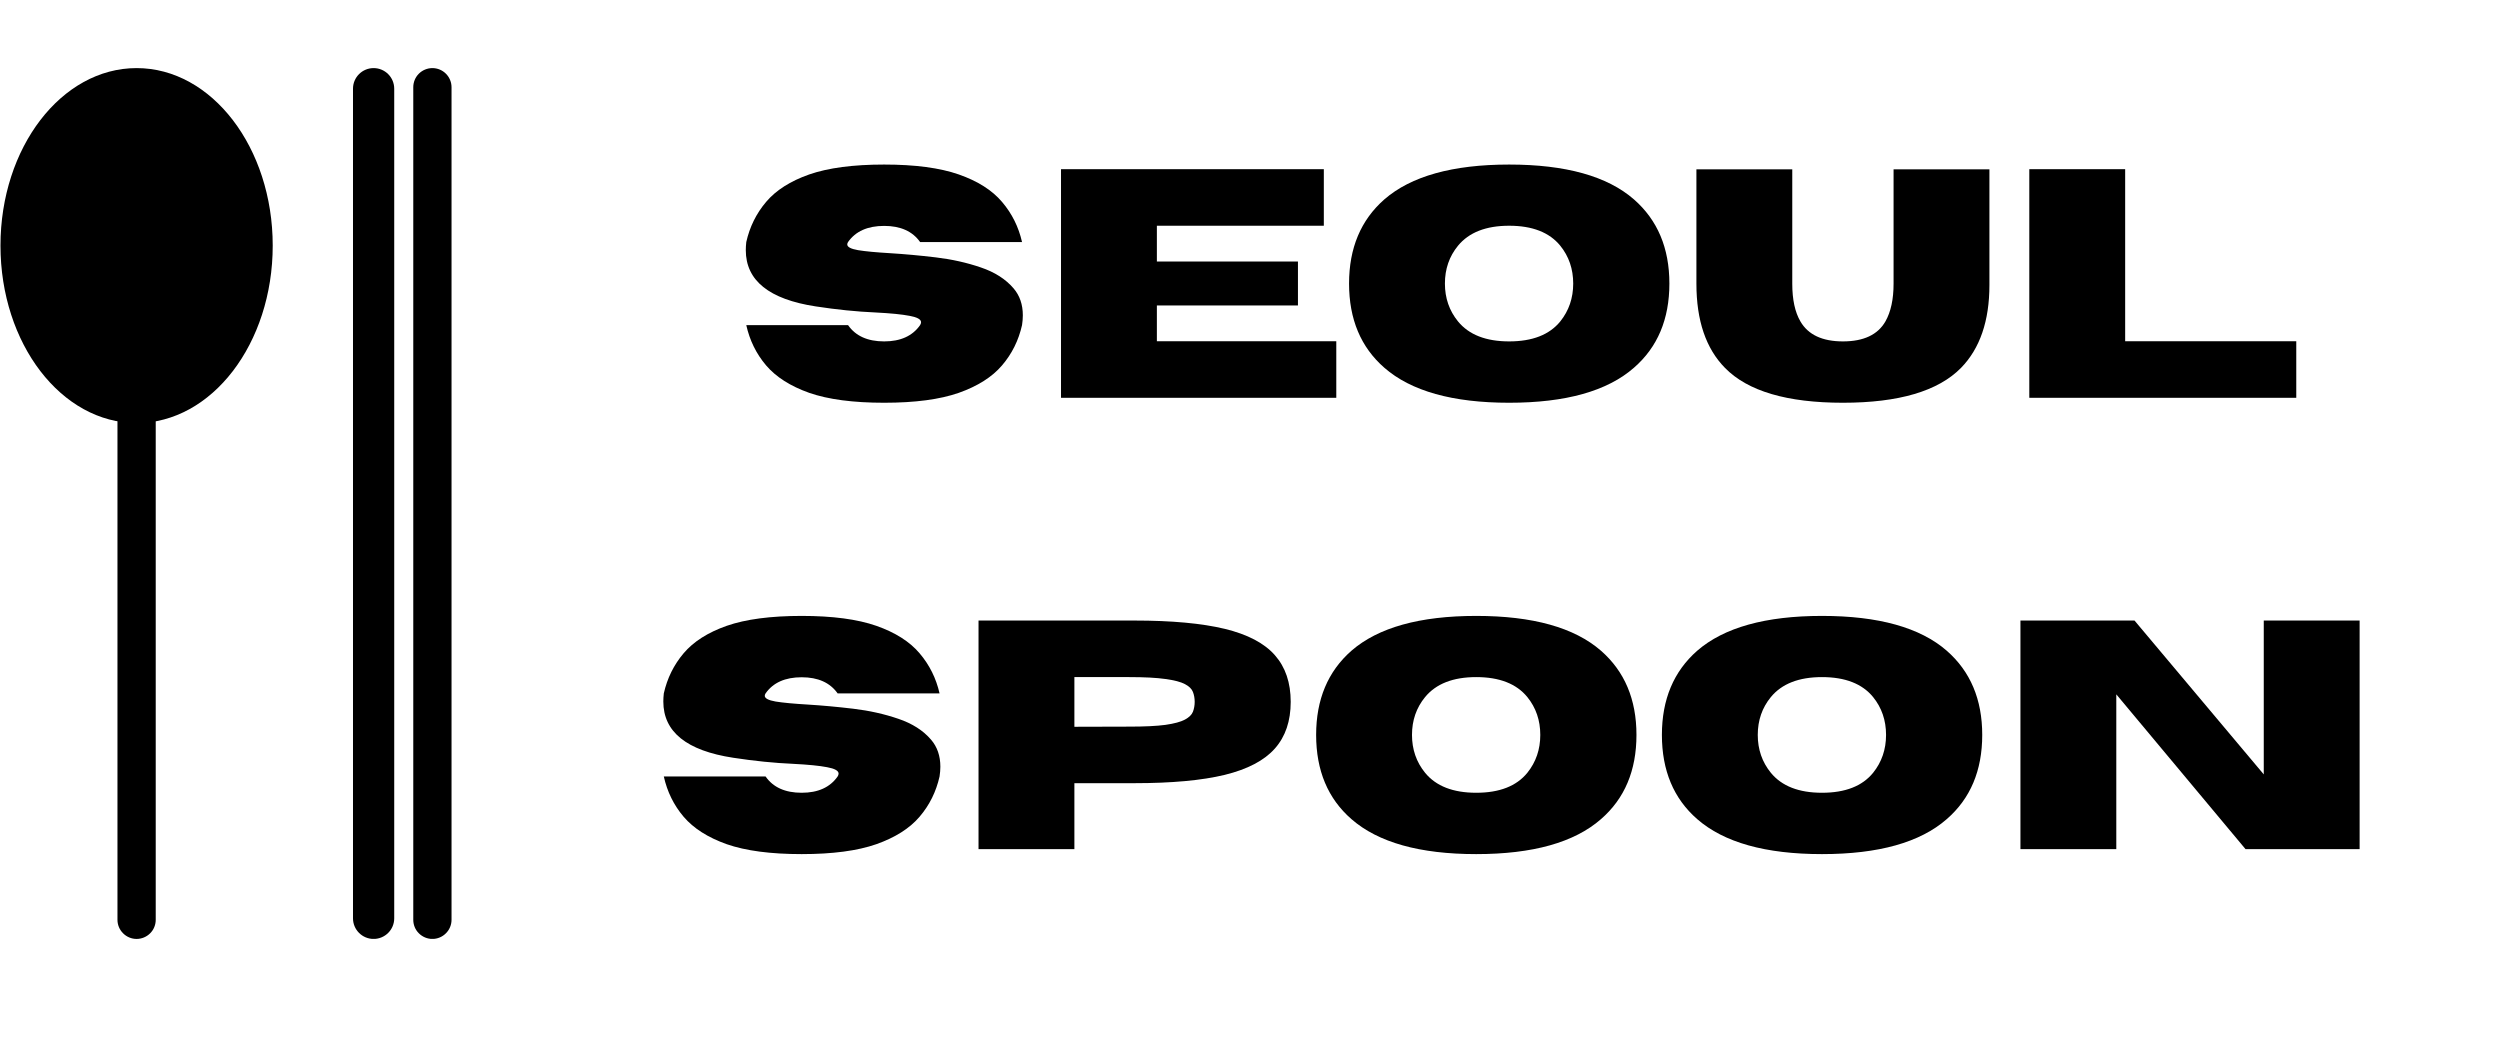
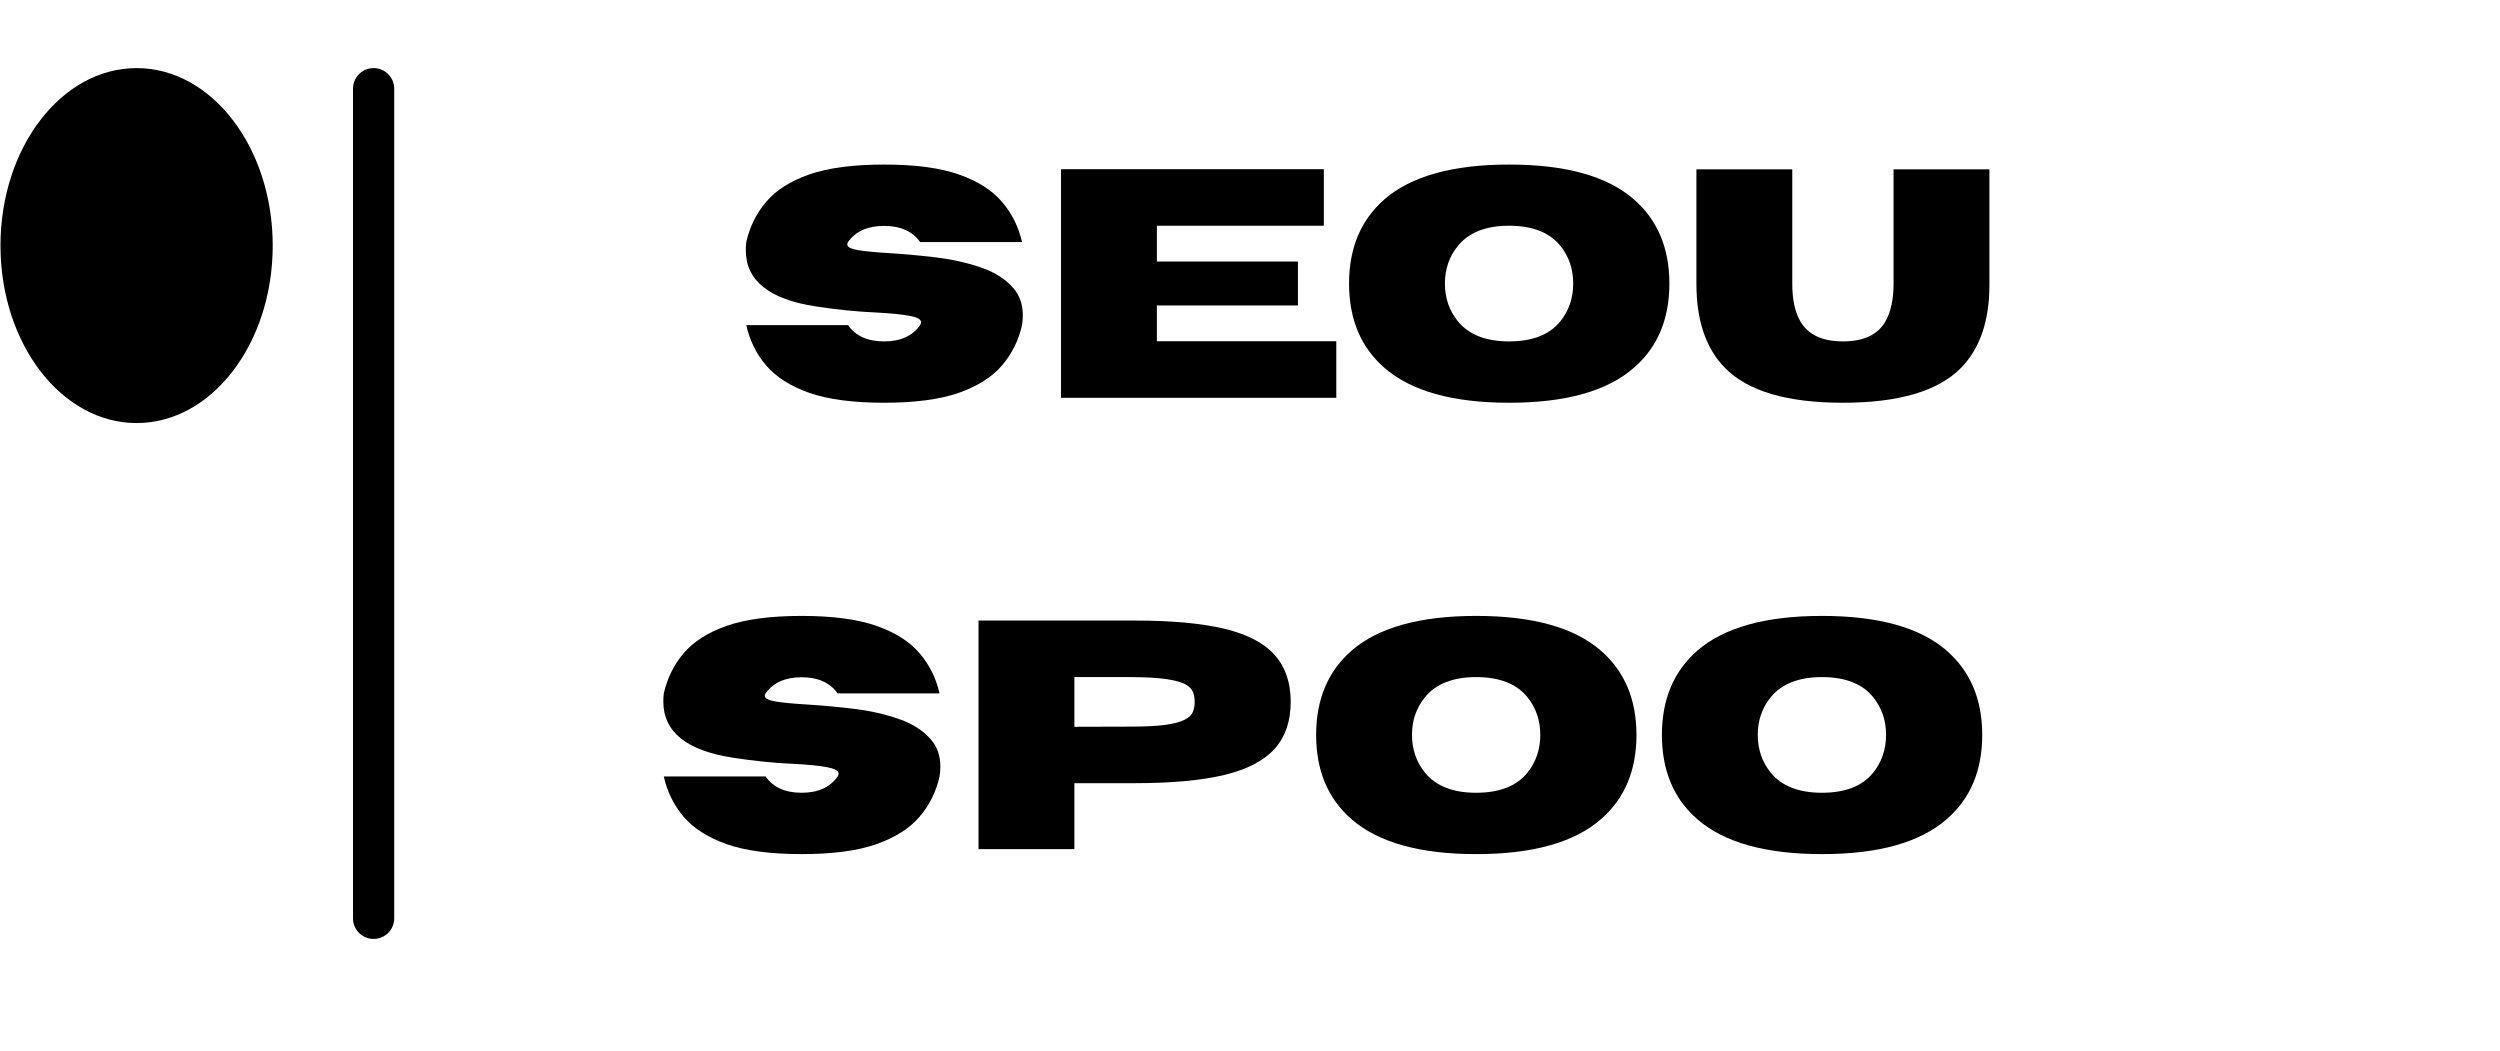
<svg xmlns="http://www.w3.org/2000/svg" version="1.0" preserveAspectRatio="xMidYMid meet" height="137" viewBox="0 0 244.5 102.75" zoomAndPan="magnify" width="326">
  <defs>
    <g />
    <clipPath id="88894e738e">
      <path clip-rule="nonzero" d="M 0.047 6.66 L 26.672 6.66 L 26.672 41.398 L 0.047 41.398 Z M 0.047 6.66" />
    </clipPath>
    <clipPath id="0a59305caf">
      <path clip-rule="nonzero" d="M 13.359 6.66 C 6.008 6.66 0.047 14.434 0.047 24.02 C 0.047 33.605 6.008 41.375 13.359 41.375 C 20.711 41.375 26.672 33.605 26.672 24.02 C 26.672 14.434 20.711 6.66 13.359 6.66 Z M 13.359 6.66" />
    </clipPath>
    <clipPath id="913e11692d">
      <path clip-rule="nonzero" d="M 0.047 0.66 L 26.672 0.66 L 26.672 35.398 L 0.047 35.398 Z M 0.047 0.66" />
    </clipPath>
    <clipPath id="402a977a6d">
      <path clip-rule="nonzero" d="M 13.359 0.66 C 6.008 0.66 0.047 8.434 0.047 18.02 C 0.047 27.605 6.008 35.375 13.359 35.375 C 20.711 35.375 26.672 27.605 26.672 18.02 C 26.672 8.434 20.711 0.66 13.359 0.66 Z M 13.359 0.66" />
    </clipPath>
    <clipPath id="685c573f14">
      <rect height="36" y="0" width="27" x="0" />
    </clipPath>
    <clipPath id="31887be9cc">
      <path clip-rule="nonzero" d="M 11.488 38.168 L 15.23 38.168 L 15.23 91.828 L 11.488 91.828 Z M 11.488 38.168" />
    </clipPath>
    <clipPath id="b4de42359f">
      <path clip-rule="nonzero" d="M 13.359 38.168 C 13.855 38.168 14.332 38.367 14.684 38.715 C 15.035 39.066 15.23 39.543 15.23 40.039 L 15.23 89.957 C 15.23 90.453 15.035 90.93 14.684 91.277 C 14.332 91.629 13.855 91.828 13.359 91.828 C 12.863 91.828 12.387 91.629 12.039 91.277 C 11.688 90.93 11.488 90.453 11.488 89.957 L 11.488 40.039 C 11.488 39.543 11.688 39.066 12.039 38.715 C 12.387 38.367 12.863 38.168 13.359 38.168 Z M 13.359 38.168" />
    </clipPath>
    <clipPath id="ccc8bb1f6c">
-       <path clip-rule="nonzero" d="M 0.488 0.168 L 4.23 0.168 L 4.23 53.828 L 0.488 53.828 Z M 0.488 0.168" />
-     </clipPath>
+       </clipPath>
    <clipPath id="00ca8c82a4">
      <path clip-rule="nonzero" d="M 2.359 0.168 C 2.855 0.168 3.332 0.367 3.684 0.715 C 4.035 1.066 4.23 1.543 4.23 2.039 L 4.23 51.957 C 4.23 52.453 4.035 52.93 3.684 53.277 C 3.332 53.629 2.855 53.828 2.359 53.828 C 1.863 53.828 1.387 53.629 1.039 53.277 C 0.688 52.93 0.488 52.453 0.488 51.957 L 0.488 2.039 C 0.488 1.543 0.688 1.066 1.039 0.715 C 1.387 0.367 1.863 0.168 2.359 0.168 Z M 2.359 0.168" />
    </clipPath>
    <clipPath id="97c5796387">
      <rect height="54" y="0" width="5" x="0" />
    </clipPath>
    <clipPath id="d4ce8f5a68">
      <path clip-rule="nonzero" d="M 34.523 6.66 L 38.555 6.66 L 38.555 91.84 L 34.523 91.84 Z M 34.523 6.66" />
    </clipPath>
    <clipPath id="9582501a31">
      <path clip-rule="nonzero" d="M 36.539 6.66 C 37.652 6.66 38.555 7.562 38.555 8.676 L 38.555 89.812 C 38.555 90.926 37.652 91.828 36.539 91.828 C 35.426 91.828 34.523 90.926 34.523 89.812 L 34.523 8.676 C 34.523 7.562 35.426 6.66 36.539 6.66 Z M 36.539 6.66" />
    </clipPath>
    <clipPath id="20249c80f5">
      <path clip-rule="nonzero" d="M 0.523 0.66 L 4.555 0.66 L 4.555 85.84 L 0.523 85.84 Z M 0.523 0.66" />
    </clipPath>
    <clipPath id="92a07568ea">
      <path clip-rule="nonzero" d="M 2.539 0.66 C 3.652 0.66 4.555 1.562 4.555 2.676 L 4.555 83.812 C 4.555 84.926 3.652 85.828 2.539 85.828 C 1.426 85.828 0.523 84.926 0.523 83.812 L 0.523 2.676 C 0.523 1.562 1.426 0.66 2.539 0.66 Z M 2.539 0.66" />
    </clipPath>
    <clipPath id="2db9879266">
      <rect height="86" y="0" width="5" x="0" />
    </clipPath>
    <clipPath id="6b319ee38c">
-       <path clip-rule="nonzero" d="M 40.418 6.66 L 44.16 6.66 L 44.16 91.84 L 40.418 91.84 Z M 40.418 6.66" />
-     </clipPath>
+       </clipPath>
    <clipPath id="75eb0fe43f">
      <path clip-rule="nonzero" d="M 42.289 6.66 C 42.785 6.66 43.262 6.859 43.609 7.207 C 43.961 7.559 44.16 8.035 44.16 8.531 L 44.16 89.957 C 44.16 90.453 43.961 90.93 43.609 91.277 C 43.262 91.629 42.785 91.828 42.289 91.828 C 41.793 91.828 41.316 91.629 40.965 91.277 C 40.613 90.93 40.418 90.453 40.418 89.957 L 40.418 8.531 C 40.418 8.035 40.613 7.559 40.965 7.207 C 41.316 6.859 41.793 6.66 42.289 6.66 Z M 42.289 6.66" />
    </clipPath>
    <clipPath id="24ae31dcac">
      <path clip-rule="nonzero" d="M 0.418 0.66 L 4.16 0.66 L 4.16 85.84 L 0.418 85.84 Z M 0.418 0.66" />
    </clipPath>
    <clipPath id="c949cbd98f">
      <path clip-rule="nonzero" d="M 2.289 0.66 C 2.785 0.66 3.262 0.859 3.609 1.207 C 3.961 1.559 4.16 2.035 4.16 2.531 L 4.16 83.957 C 4.16 84.453 3.961 84.93 3.609 85.277 C 3.262 85.629 2.785 85.828 2.289 85.828 C 1.793 85.828 1.316 85.629 0.965 85.277 C 0.613 84.93 0.418 84.453 0.418 83.957 L 0.418 2.531 C 0.418 2.035 0.613 1.559 0.965 1.207 C 1.316 0.859 1.793 0.66 2.289 0.66 Z M 2.289 0.66" />
    </clipPath>
    <clipPath id="dd3f4d212c">
      <rect height="86" y="0" width="5" x="0" />
    </clipPath>
  </defs>
  <g clip-path="url(#88894e738e)">
    <g clip-path="url(#0a59305caf)">
      <g transform="matrix(1, 0, 0, 1, 0, 6)">
        <g clip-path="url(#685c573f14)">
          <g clip-path="url(#913e11692d)">
            <g clip-path="url(#402a977a6d)">
              <path fill-rule="nonzero" fill-opacity="1" d="M 0.047 0.66 L 26.672 0.66 L 26.672 35.398 L 0.047 35.398 Z M 0.047 0.66" fill="#000000" />
            </g>
          </g>
        </g>
      </g>
    </g>
  </g>
  <g clip-path="url(#31887be9cc)">
    <g clip-path="url(#b4de42359f)">
      <g transform="matrix(1, 0, 0, 1, 11, 38)">
        <g clip-path="url(#97c5796387)">
          <g clip-path="url(#ccc8bb1f6c)">
            <g clip-path="url(#00ca8c82a4)">
              <path fill-rule="nonzero" fill-opacity="1" d="M 0.488 0.168 L 4.23 0.168 L 4.23 53.828 L 0.488 53.828 Z M 0.488 0.168" fill="#000000" />
            </g>
          </g>
        </g>
      </g>
    </g>
  </g>
  <g clip-path="url(#d4ce8f5a68)">
    <g clip-path="url(#9582501a31)">
      <g transform="matrix(1, 0, 0, 1, 34, 6)">
        <g clip-path="url(#2db9879266)">
          <g clip-path="url(#20249c80f5)">
            <g clip-path="url(#92a07568ea)">
              <path fill-rule="nonzero" fill-opacity="1" d="M 0.523 0.66 L 4.555 0.66 L 4.555 85.824 L 0.523 85.824 Z M 0.523 0.66" fill="#000000" />
            </g>
          </g>
        </g>
      </g>
    </g>
  </g>
  <g clip-path="url(#6b319ee38c)">
    <g clip-path="url(#75eb0fe43f)">
      <g transform="matrix(1, 0, 0, 1, 40, 6)">
        <g clip-path="url(#dd3f4d212c)">
          <g clip-path="url(#24ae31dcac)">
            <g clip-path="url(#c949cbd98f)">
              <path fill-rule="nonzero" fill-opacity="1" d="M 0.418 0.66 L 4.16 0.66 L 4.16 85.824 L 0.418 85.824 Z M 0.418 0.66" fill="#000000" />
            </g>
          </g>
        </g>
      </g>
    </g>
  </g>
  <g fill-opacity="1" fill="#000000">
    <g transform="translate(71.689, 38.905)">
      <g>
        <path d="M 14.781 0.484 C 11.75 0.484 9.305 0.16 7.453 -0.484 C 5.609 -1.141 4.203 -2.035 3.234 -3.172 C 2.273 -4.305 1.629 -5.617 1.297 -7.109 L 11.25 -7.109 C 11.988 -6.047 13.164 -5.516 14.781 -5.516 C 16.383 -5.516 17.555 -6.047 18.297 -7.109 C 18.359 -7.211 18.391 -7.305 18.391 -7.391 C 18.391 -7.672 18.016 -7.879 17.266 -8.016 C 16.523 -8.16 15.422 -8.27 13.953 -8.344 C 12.086 -8.426 10.133 -8.625 8.094 -8.938 C 3.531 -9.633 1.25 -11.469 1.25 -14.438 C 1.25 -14.688 1.266 -14.953 1.297 -15.234 C 1.629 -16.711 2.273 -18.02 3.234 -19.156 C 4.203 -20.301 5.609 -21.195 7.453 -21.844 C 9.305 -22.488 11.75 -22.812 14.781 -22.812 C 17.801 -22.812 20.234 -22.488 22.078 -21.844 C 23.93 -21.195 25.344 -20.301 26.312 -19.156 C 27.281 -18.02 27.93 -16.711 28.266 -15.234 L 18.297 -15.234 C 17.555 -16.285 16.383 -16.812 14.781 -16.812 C 13.164 -16.812 11.988 -16.285 11.25 -15.234 C 11.195 -15.148 11.172 -15.07 11.172 -15 C 11.172 -14.75 11.523 -14.562 12.234 -14.438 C 12.953 -14.32 14.004 -14.223 15.391 -14.141 C 16.773 -14.055 18.254 -13.922 19.828 -13.734 C 21.398 -13.547 22.867 -13.219 24.234 -12.75 C 25.598 -12.289 26.664 -11.609 27.438 -10.703 C 28.039 -10.004 28.344 -9.125 28.344 -8.062 C 28.344 -7.758 28.316 -7.441 28.266 -7.109 C 27.93 -5.617 27.281 -4.305 26.312 -3.172 C 25.344 -2.035 23.93 -1.141 22.078 -0.484 C 20.234 0.16 17.801 0.484 14.781 0.484 Z M 14.781 0.484" />
      </g>
    </g>
  </g>
  <g fill-opacity="1" fill="#000000">
    <g transform="translate(101.267, 38.905)">
      <g>
        <path d="M 29.422 0 L 2.5 0 L 2.5 -22.359 L 28.203 -22.359 L 28.203 -16.828 L 11.875 -16.828 L 11.875 -13.328 L 25.672 -13.328 L 25.672 -9.031 L 11.875 -9.031 L 11.875 -5.531 L 29.422 -5.531 Z M 29.422 0" />
      </g>
    </g>
  </g>
  <g fill-opacity="1" fill="#000000">
    <g transform="translate(130.688, 38.905)">
      <g>
        <path d="M 16.906 0.484 C 11.383 0.484 7.316 -0.656 4.703 -2.938 C 2.398 -4.945 1.25 -7.691 1.25 -11.172 C 1.25 -14.641 2.398 -17.383 4.703 -19.406 C 7.316 -21.676 11.383 -22.812 16.906 -22.812 C 22.438 -22.812 26.504 -21.676 29.109 -19.406 C 31.422 -17.383 32.578 -14.641 32.578 -11.172 C 32.578 -7.691 31.422 -4.945 29.109 -2.938 C 26.504 -0.656 22.438 0.484 16.906 0.484 Z M 16.906 -5.516 C 19.176 -5.516 20.844 -6.164 21.906 -7.469 C 22.75 -8.52 23.172 -9.754 23.172 -11.172 C 23.172 -12.598 22.75 -13.832 21.906 -14.875 C 20.844 -16.176 19.176 -16.828 16.906 -16.828 C 14.645 -16.828 12.977 -16.176 11.906 -14.875 C 11.051 -13.832 10.625 -12.598 10.625 -11.172 C 10.625 -9.754 11.051 -8.52 11.906 -7.469 C 12.977 -6.164 14.645 -5.516 16.906 -5.516 Z M 16.906 -5.516" />
      </g>
    </g>
  </g>
  <g fill-opacity="1" fill="#000000">
    <g transform="translate(164.503, 38.905)">
      <g>
        <path d="M 15.734 0.484 C 10.273 0.484 6.43 -0.648 4.203 -2.922 C 2.336 -4.816 1.406 -7.562 1.406 -11.156 L 1.406 -22.344 L 10.781 -22.344 L 10.781 -11.156 C 10.781 -9.602 11.047 -8.375 11.578 -7.469 C 12.336 -6.164 13.723 -5.516 15.734 -5.516 C 17.754 -5.516 19.141 -6.164 19.891 -7.469 C 20.422 -8.406 20.688 -9.633 20.688 -11.156 L 20.688 -22.344 L 30.062 -22.344 L 30.062 -11.031 C 30.062 -7.52 29.133 -4.816 27.281 -2.922 C 25.039 -0.648 21.191 0.484 15.734 0.484 Z M 15.734 0.484" />
      </g>
    </g>
  </g>
  <g fill-opacity="1" fill="#000000">
    <g transform="translate(195.966, 38.905)">
      <g>
-         <path d="M 28.609 0 L 2.5 0 L 2.5 -22.359 L 11.875 -22.359 L 11.875 -5.531 L 28.609 -5.531 Z M 28.609 0" />
-       </g>
+         </g>
    </g>
  </g>
  <g fill-opacity="1" fill="#000000">
    <g transform="translate(63.623, 83.048)">
      <g>
        <path d="M 14.781 0.484 C 11.75 0.484 9.305 0.16 7.453 -0.484 C 5.609 -1.141 4.203 -2.035 3.234 -3.172 C 2.273 -4.305 1.629 -5.617 1.297 -7.109 L 11.25 -7.109 C 11.988 -6.047 13.164 -5.516 14.781 -5.516 C 16.383 -5.516 17.555 -6.047 18.297 -7.109 C 18.359 -7.211 18.391 -7.305 18.391 -7.391 C 18.391 -7.672 18.016 -7.879 17.266 -8.016 C 16.523 -8.16 15.422 -8.27 13.953 -8.344 C 12.086 -8.426 10.133 -8.625 8.094 -8.938 C 3.531 -9.633 1.25 -11.469 1.25 -14.438 C 1.25 -14.688 1.266 -14.953 1.297 -15.234 C 1.629 -16.711 2.273 -18.02 3.234 -19.156 C 4.203 -20.301 5.609 -21.195 7.453 -21.844 C 9.305 -22.488 11.75 -22.812 14.781 -22.812 C 17.801 -22.812 20.234 -22.488 22.078 -21.844 C 23.93 -21.195 25.344 -20.301 26.312 -19.156 C 27.281 -18.02 27.93 -16.711 28.266 -15.234 L 18.297 -15.234 C 17.555 -16.285 16.383 -16.812 14.781 -16.812 C 13.164 -16.812 11.988 -16.285 11.25 -15.234 C 11.195 -15.148 11.172 -15.07 11.172 -15 C 11.172 -14.75 11.523 -14.562 12.234 -14.438 C 12.953 -14.32 14.004 -14.223 15.391 -14.141 C 16.773 -14.055 18.254 -13.922 19.828 -13.734 C 21.398 -13.547 22.867 -13.219 24.234 -12.75 C 25.598 -12.289 26.664 -11.609 27.438 -10.703 C 28.039 -10.004 28.344 -9.125 28.344 -8.062 C 28.344 -7.758 28.316 -7.441 28.266 -7.109 C 27.93 -5.617 27.281 -4.305 26.312 -3.172 C 25.344 -2.035 23.93 -1.141 22.078 -0.484 C 20.234 0.16 17.801 0.484 14.781 0.484 Z M 14.781 0.484" />
      </g>
    </g>
  </g>
  <g fill-opacity="1" fill="#000000">
    <g transform="translate(93.2, 83.048)">
      <g>
        <path d="M 11.875 0 L 2.5 0 L 2.5 -22.359 L 17.75 -22.359 C 21.395 -22.359 24.336 -22.086 26.578 -21.547 C 28.816 -21.004 30.453 -20.145 31.484 -18.969 C 32.516 -17.801 33.031 -16.281 33.031 -14.406 C 33.031 -12.531 32.516 -11.008 31.484 -9.844 C 30.453 -8.676 28.816 -7.816 26.578 -7.266 C 24.336 -6.723 21.395 -6.453 17.75 -6.453 L 11.875 -6.453 Z M 11.875 -11.969 L 17.234 -11.984 C 18.734 -11.984 19.914 -12.039 20.781 -12.156 C 21.645 -12.281 22.281 -12.453 22.688 -12.672 C 23.094 -12.891 23.352 -13.145 23.469 -13.438 C 23.582 -13.738 23.641 -14.062 23.641 -14.406 C 23.641 -14.758 23.582 -15.082 23.469 -15.375 C 23.352 -15.676 23.094 -15.93 22.688 -16.141 C 22.281 -16.359 21.645 -16.523 20.781 -16.641 C 19.914 -16.766 18.734 -16.828 17.234 -16.828 L 11.875 -16.828 Z M 11.875 -11.969" />
      </g>
    </g>
  </g>
  <g fill-opacity="1" fill="#000000">
    <g transform="translate(127.468, 83.048)">
      <g>
        <path d="M 16.906 0.484 C 11.383 0.484 7.316 -0.656 4.703 -2.938 C 2.398 -4.945 1.25 -7.691 1.25 -11.172 C 1.25 -14.641 2.398 -17.383 4.703 -19.406 C 7.316 -21.676 11.383 -22.812 16.906 -22.812 C 22.438 -22.812 26.504 -21.676 29.109 -19.406 C 31.422 -17.383 32.578 -14.641 32.578 -11.172 C 32.578 -7.691 31.422 -4.945 29.109 -2.938 C 26.504 -0.656 22.438 0.484 16.906 0.484 Z M 16.906 -5.516 C 19.176 -5.516 20.844 -6.164 21.906 -7.469 C 22.75 -8.52 23.172 -9.754 23.172 -11.172 C 23.172 -12.598 22.75 -13.832 21.906 -14.875 C 20.844 -16.176 19.176 -16.828 16.906 -16.828 C 14.645 -16.828 12.977 -16.176 11.906 -14.875 C 11.051 -13.832 10.625 -12.598 10.625 -11.172 C 10.625 -9.754 11.051 -8.52 11.906 -7.469 C 12.977 -6.164 14.645 -5.516 16.906 -5.516 Z M 16.906 -5.516" />
      </g>
    </g>
  </g>
  <g fill-opacity="1" fill="#000000">
    <g transform="translate(161.284, 83.048)">
      <g>
        <path d="M 16.906 0.484 C 11.383 0.484 7.316 -0.656 4.703 -2.938 C 2.398 -4.945 1.25 -7.691 1.25 -11.172 C 1.25 -14.641 2.398 -17.383 4.703 -19.406 C 7.316 -21.676 11.383 -22.812 16.906 -22.812 C 22.438 -22.812 26.504 -21.676 29.109 -19.406 C 31.422 -17.383 32.578 -14.641 32.578 -11.172 C 32.578 -7.691 31.422 -4.945 29.109 -2.938 C 26.504 -0.656 22.438 0.484 16.906 0.484 Z M 16.906 -5.516 C 19.176 -5.516 20.844 -6.164 21.906 -7.469 C 22.75 -8.52 23.172 -9.754 23.172 -11.172 C 23.172 -12.598 22.75 -13.832 21.906 -14.875 C 20.844 -16.176 19.176 -16.828 16.906 -16.828 C 14.645 -16.828 12.977 -16.176 11.906 -14.875 C 11.051 -13.832 10.625 -12.598 10.625 -11.172 C 10.625 -9.754 11.051 -8.52 11.906 -7.469 C 12.977 -6.164 14.645 -5.516 16.906 -5.516 Z M 16.906 -5.516" />
      </g>
    </g>
  </g>
  <g fill-opacity="1" fill="#000000">
    <g transform="translate(195.099, 83.048)">
      <g>
-         <path d="M 35.672 0 L 24.516 0 L 11.875 -15.141 L 11.875 0 L 2.5 0 L 2.5 -22.359 L 13.656 -22.359 L 26.297 -7.312 L 26.297 -22.359 L 35.672 -22.359 Z M 35.672 0" />
-       </g>
+         </g>
    </g>
  </g>
</svg>